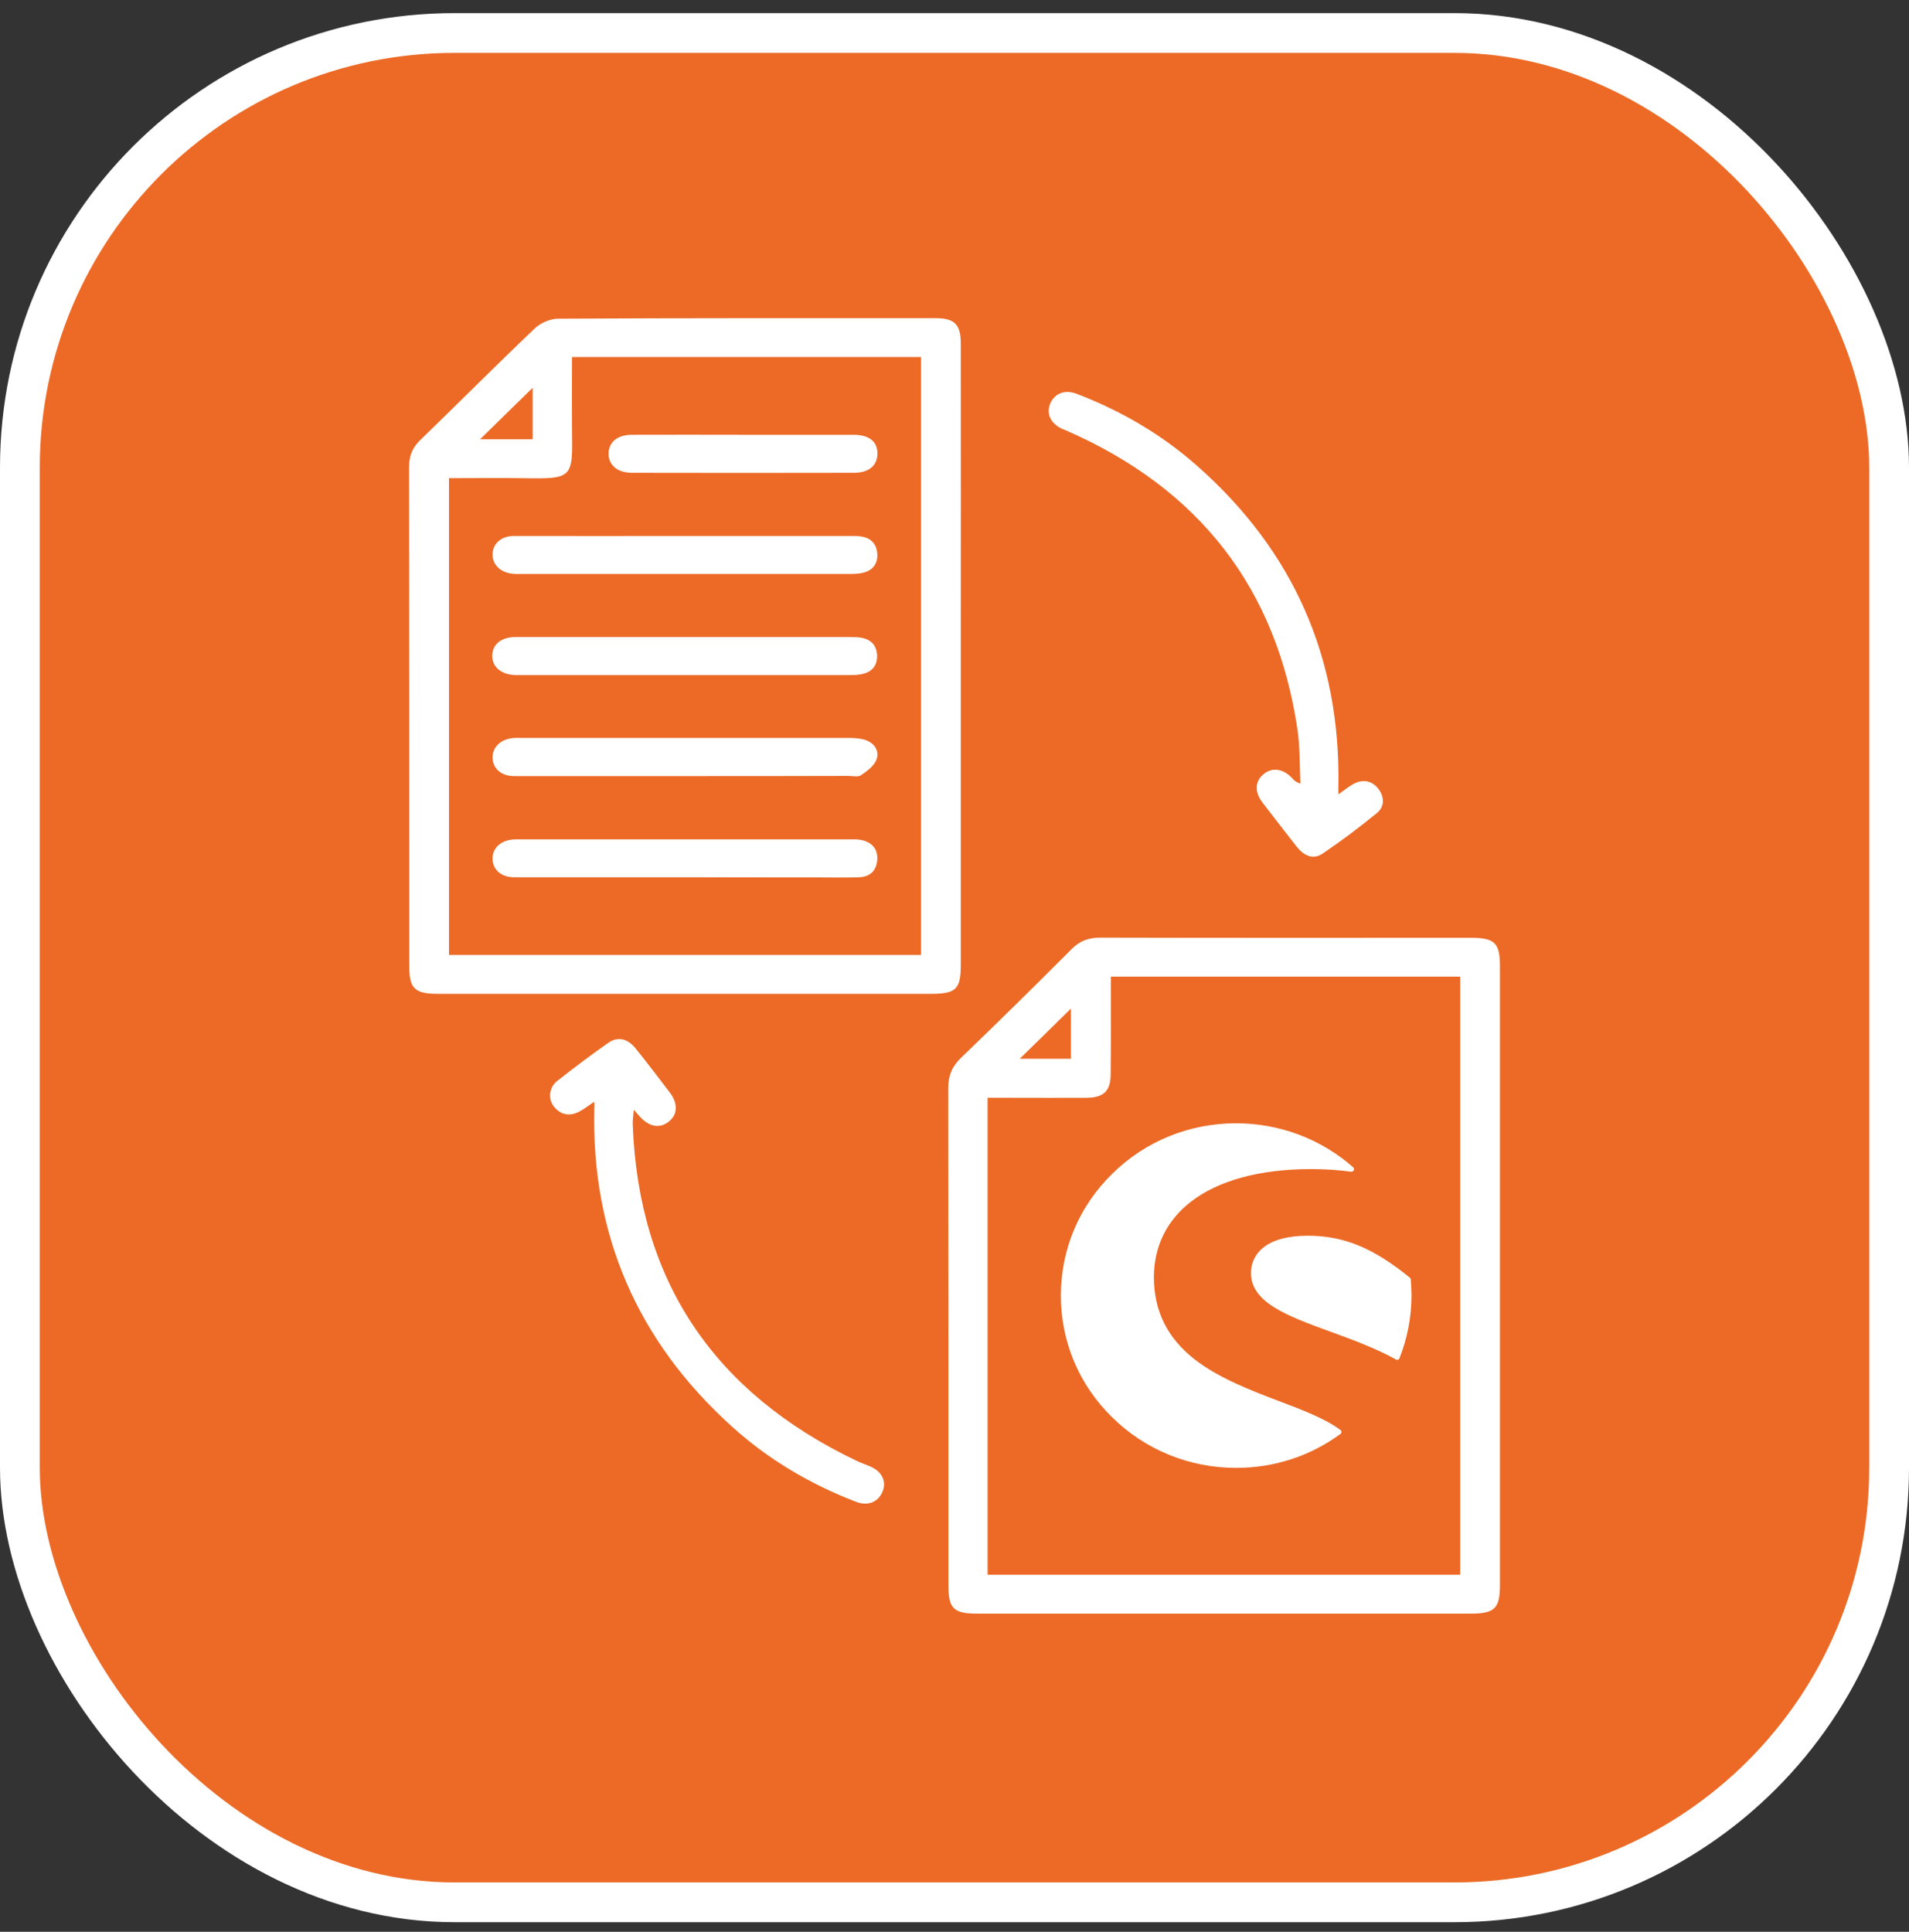
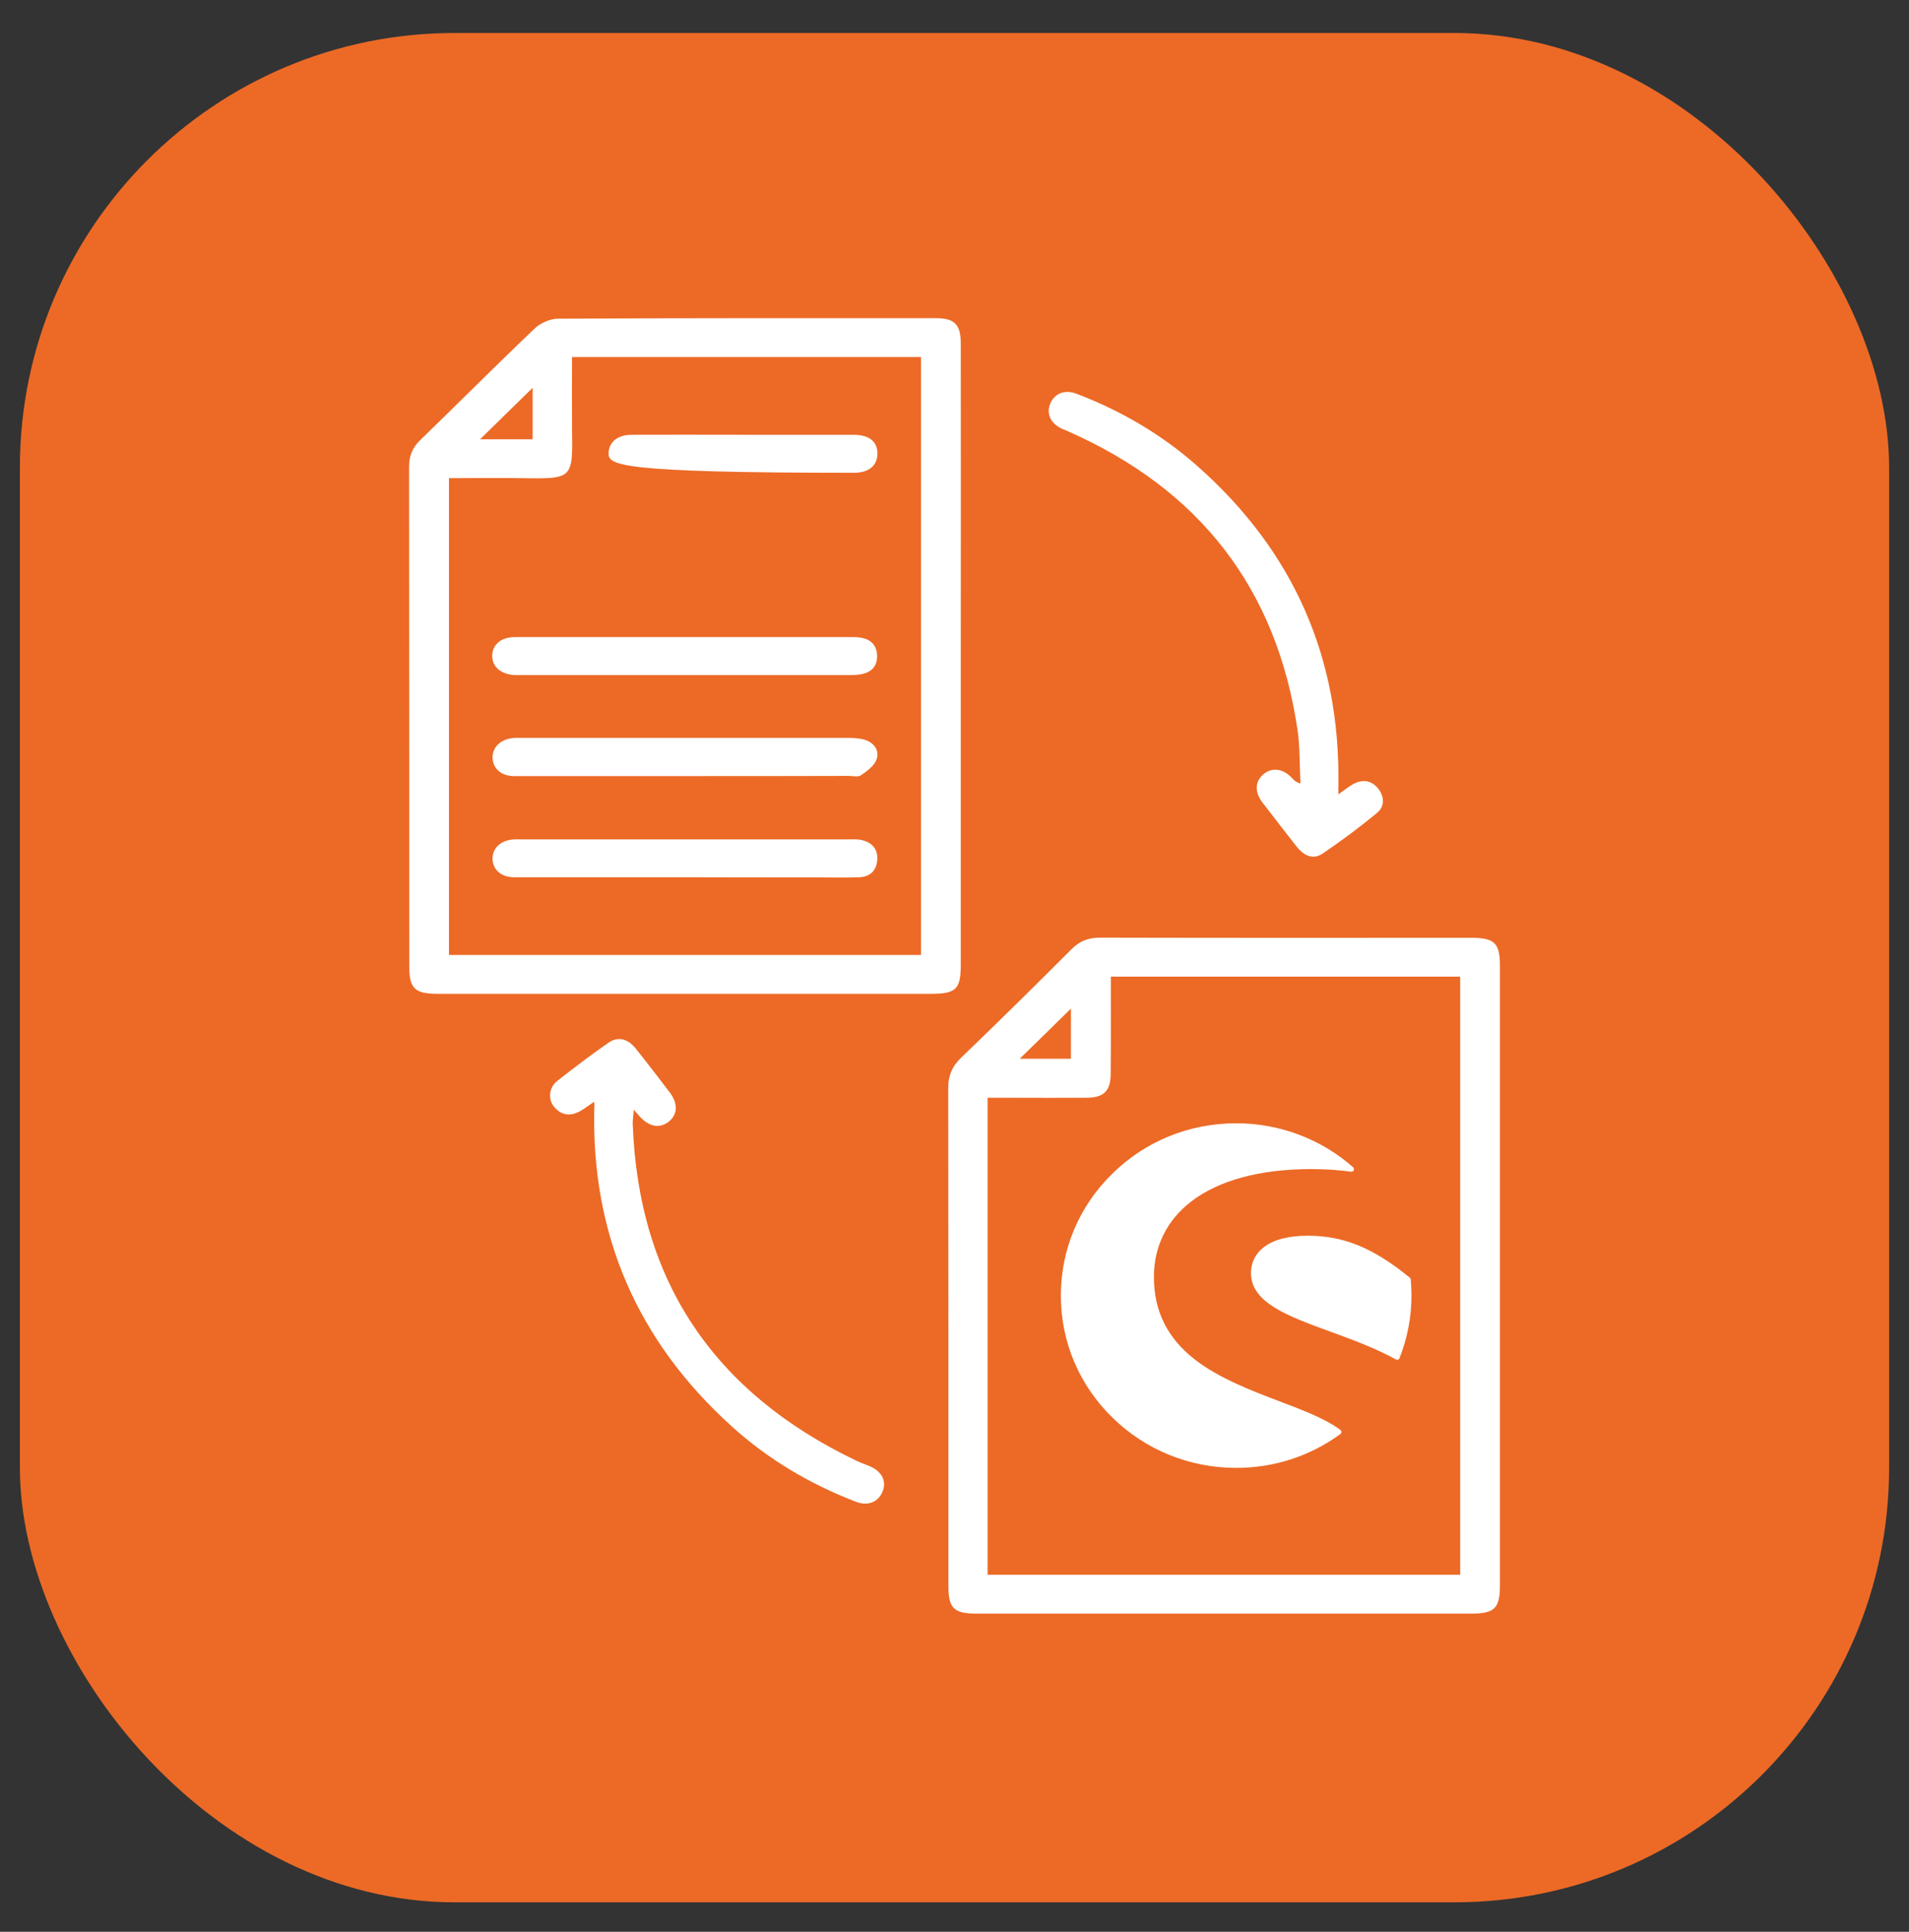
<svg xmlns="http://www.w3.org/2000/svg" width="84" height="85" viewBox="0 0 84 85" fill="none">
  <rect x="0" y="0" width="84" height="85" fill="#333333" stroke="none" />
  <rect x="0.875" y="1.452" width="82.25" height="82.25" rx="19.125" fill="#EC6A26" />
  <g clip-path="url(#clip0_818_7662)">
    <path d="M66 56.136C66 60.678 66 65.221 66 69.763C66 70.771 65.759 71 64.718 71C57.478 71 50.238 71 43.006 71C41.965 71 41.732 70.779 41.732 69.763C41.732 62.465 41.732 55.166 41.724 47.867C41.724 47.325 41.895 46.92 42.291 46.539C43.93 44.966 45.546 43.37 47.154 41.76C47.511 41.401 47.9 41.256 48.413 41.256C53.85 41.271 59.288 41.263 64.726 41.263C65.767 41.263 66 41.492 66 42.5C66 47.05 66 51.593 66 56.136ZM64.252 69.29C64.252 60.495 64.252 51.73 64.252 42.973C59.117 42.973 54.029 42.973 48.879 42.973C48.879 43.202 48.879 43.401 48.879 43.599C48.879 44.829 48.886 46.058 48.871 47.287C48.863 48.005 48.56 48.295 47.822 48.302C46.704 48.31 45.585 48.302 44.466 48.302C44.132 48.302 43.798 48.302 43.456 48.302C43.456 55.342 43.456 62.297 43.456 69.29C50.401 69.29 57.307 69.29 64.252 69.29ZM44.87 46.585C45.577 46.585 46.354 46.585 47.123 46.585C47.123 45.798 47.123 45.058 47.123 44.378C46.37 45.119 45.608 45.867 44.87 46.585Z" fill="white" />
    <path d="M42.276 28.865C42.276 33.392 42.276 37.912 42.276 42.439C42.276 43.531 42.074 43.729 40.947 43.729C33.731 43.729 26.506 43.729 19.29 43.729C18.241 43.729 18.008 43.5 18.008 42.5C18.008 35.186 18.008 27.865 18 20.551C18 20.07 18.14 19.703 18.489 19.367C20.175 17.733 21.83 16.069 23.531 14.451C23.787 14.206 24.215 14.023 24.564 14.023C30.103 13.992 35.642 14 41.173 14C42.004 14 42.276 14.275 42.276 15.122C42.283 19.703 42.276 24.284 42.276 28.865ZM19.756 21.039C19.756 28.078 19.756 35.049 19.756 42.019C26.708 42.019 33.614 42.019 40.528 42.019C40.528 33.232 40.528 24.475 40.528 15.71C35.393 15.71 30.305 15.71 25.17 15.71C25.17 16.779 25.162 17.817 25.17 18.856C25.201 21.055 25.232 21.077 22.972 21.039C21.915 21.024 20.851 21.039 19.756 21.039ZM23.438 17.062C22.661 17.817 21.892 18.581 21.123 19.329C21.853 19.329 22.63 19.329 23.438 19.329C23.438 18.55 23.438 17.794 23.438 17.062Z" fill="white" />
    <path d="M58.892 34.95C59.179 34.751 59.35 34.606 59.544 34.499C59.972 34.27 60.36 34.339 60.655 34.713C60.927 35.072 60.927 35.499 60.585 35.774C59.816 36.408 59.016 37.003 58.193 37.561C57.758 37.851 57.354 37.629 57.059 37.255C56.554 36.606 56.041 35.957 55.544 35.301C55.194 34.835 55.225 34.369 55.606 34.056C55.987 33.751 56.468 33.82 56.857 34.24C56.934 34.324 57.004 34.407 57.222 34.476C57.183 33.697 57.206 32.904 57.097 32.14C56.188 25.903 52.786 21.513 46.929 18.948C46.859 18.917 46.789 18.894 46.719 18.863C46.206 18.611 46.02 18.176 46.23 17.718C46.432 17.298 46.874 17.13 47.379 17.329C49.337 18.077 51.124 19.123 52.685 20.505C56.934 24.261 58.985 28.964 58.892 34.575C58.884 34.667 58.892 34.759 58.892 34.95Z" fill="white" />
    <path d="M26.141 48.478C25.892 48.646 25.721 48.783 25.527 48.89C25.116 49.119 24.719 49.089 24.401 48.722C24.106 48.394 24.145 47.867 24.51 47.569C25.248 46.989 26.001 46.417 26.77 45.882C27.19 45.592 27.617 45.699 27.966 46.127C28.479 46.768 28.984 47.424 29.481 48.081C29.846 48.57 29.815 49.058 29.411 49.364C29.008 49.669 28.549 49.577 28.13 49.104C28.083 49.05 28.029 48.989 27.889 48.829C27.866 49.112 27.834 49.295 27.842 49.478C28.099 56.349 31.4 61.266 37.685 64.274C37.902 64.381 38.143 64.45 38.361 64.556C38.842 64.793 39.021 65.228 38.819 65.663C38.625 66.099 38.182 66.274 37.677 66.083C35.649 65.305 33.8 64.213 32.2 62.762C28.029 58.991 26.017 54.311 26.149 48.745C26.164 48.692 26.157 48.638 26.141 48.478Z" fill="white" />
-     <path d="M30.165 23.582C32.55 23.582 34.935 23.582 37.328 23.582C37.514 23.582 37.708 23.574 37.895 23.605C38.322 23.673 38.57 23.925 38.601 24.353C38.633 24.773 38.431 25.078 38.011 25.193C37.794 25.254 37.56 25.254 37.335 25.254C32.542 25.254 27.749 25.254 22.964 25.254C22.832 25.254 22.7 25.261 22.568 25.246C22.04 25.2 21.682 24.864 21.674 24.414C21.667 23.941 22.04 23.582 22.614 23.582C25.131 23.582 27.648 23.589 30.165 23.582C30.165 23.589 30.165 23.589 30.165 23.582Z" fill="white" />
    <path d="M30.118 34.148C27.617 34.148 25.116 34.148 22.622 34.148C22.047 34.148 21.674 33.804 21.674 33.323C21.674 32.873 22.032 32.529 22.56 32.476C22.692 32.461 22.824 32.468 22.956 32.468C23.578 32.468 24.207 32.468 24.828 32.468C28.977 32.468 33.125 32.468 37.273 32.468C37.537 32.468 37.809 32.476 38.057 32.552C38.469 32.682 38.71 33.033 38.57 33.415C38.469 33.697 38.158 33.926 37.887 34.11C37.762 34.201 37.522 34.14 37.327 34.14C34.927 34.148 32.527 34.148 30.118 34.148Z" fill="white" />
    <path d="M30.126 38.599C27.625 38.599 25.123 38.599 22.622 38.599C22.047 38.599 21.674 38.255 21.674 37.782C21.667 37.309 22.047 36.965 22.614 36.934C22.747 36.927 22.878 36.934 23.011 36.934C24.945 36.934 26.871 36.934 28.806 36.934C31.649 36.934 34.484 36.934 37.328 36.934C37.514 36.934 37.708 36.919 37.895 36.958C38.353 37.057 38.633 37.339 38.601 37.828C38.57 38.309 38.283 38.584 37.801 38.599C37.18 38.622 36.551 38.606 35.929 38.606C33.987 38.606 32.053 38.606 30.126 38.599Z" fill="white" />
    <path d="M30.173 28.032C32.557 28.032 34.942 28.032 37.327 28.032C37.537 28.032 37.747 28.025 37.949 28.071C38.345 28.155 38.57 28.414 38.593 28.811C38.617 29.231 38.415 29.537 37.995 29.643C37.778 29.704 37.545 29.704 37.319 29.704C32.526 29.704 27.741 29.704 22.948 29.704C22.855 29.704 22.762 29.704 22.661 29.704C22.047 29.674 21.659 29.346 21.659 28.857C21.659 28.368 22.047 28.032 22.661 28.032C25.178 28.032 27.679 28.032 30.173 28.032Z" fill="white" />
-     <path d="M32.674 19.131C34.305 19.131 35.929 19.131 37.56 19.131C38.244 19.131 38.609 19.428 38.609 19.955C38.609 20.482 38.236 20.803 37.576 20.803C34.321 20.81 31.066 20.81 27.811 20.803C27.159 20.803 26.77 20.459 26.778 19.94C26.794 19.451 27.174 19.131 27.796 19.131C29.419 19.123 31.043 19.131 32.674 19.131Z" fill="white" />
+     <path d="M32.674 19.131C34.305 19.131 35.929 19.131 37.56 19.131C38.244 19.131 38.609 19.428 38.609 19.955C38.609 20.482 38.236 20.803 37.576 20.803C27.159 20.803 26.77 20.459 26.778 19.94C26.794 19.451 27.174 19.131 27.796 19.131C29.419 19.123 31.043 19.131 32.674 19.131Z" fill="white" />
    <path d="M58.977 62.915C58.309 62.419 57.323 62.045 56.274 61.648C55.031 61.175 53.617 60.632 52.561 59.808C51.364 58.869 50.774 57.685 50.774 56.189C50.774 54.845 51.341 53.693 52.413 52.868C53.617 51.937 55.443 51.44 57.688 51.44C58.309 51.44 58.9 51.478 59.451 51.555C59.498 51.562 59.544 51.532 59.568 51.494C59.591 51.448 59.575 51.402 59.544 51.364C58.131 50.112 56.297 49.425 54.394 49.425C52.336 49.425 50.393 50.211 48.941 51.647C47.48 53.074 46.68 54.983 46.68 57.006C46.68 59.029 47.48 60.938 48.941 62.365C50.393 63.793 52.336 64.587 54.394 64.587C56.056 64.587 57.641 64.076 58.977 63.098C59.008 63.075 59.024 63.045 59.024 63.014C59.024 62.969 59.008 62.938 58.977 62.915Z" fill="white" />
    <path d="M62.077 56.296C62.077 56.266 62.061 56.243 62.038 56.22C60.43 54.907 59.125 54.372 57.548 54.372C56.701 54.372 56.056 54.54 55.621 54.868C55.248 55.151 55.046 55.548 55.046 56.014C55.046 57.319 56.662 57.907 58.542 58.594C59.505 58.945 60.508 59.312 61.424 59.816C61.44 59.823 61.463 59.831 61.478 59.831C61.494 59.831 61.502 59.831 61.517 59.823C61.548 59.816 61.572 59.793 61.58 59.762C61.929 58.877 62.108 57.953 62.108 56.998C62.108 56.769 62.092 56.54 62.077 56.296Z" fill="white" />
  </g>
-   <rect x="0.875" y="1.452" width="82.25" height="82.25" rx="19.125" stroke="white" stroke-width="1.75" />
  <defs>
    <clipPath id="clip0_818_7662">
      <rect width="48" height="57" fill="white" transform="translate(18 14)" />
    </clipPath>
  </defs>
</svg>